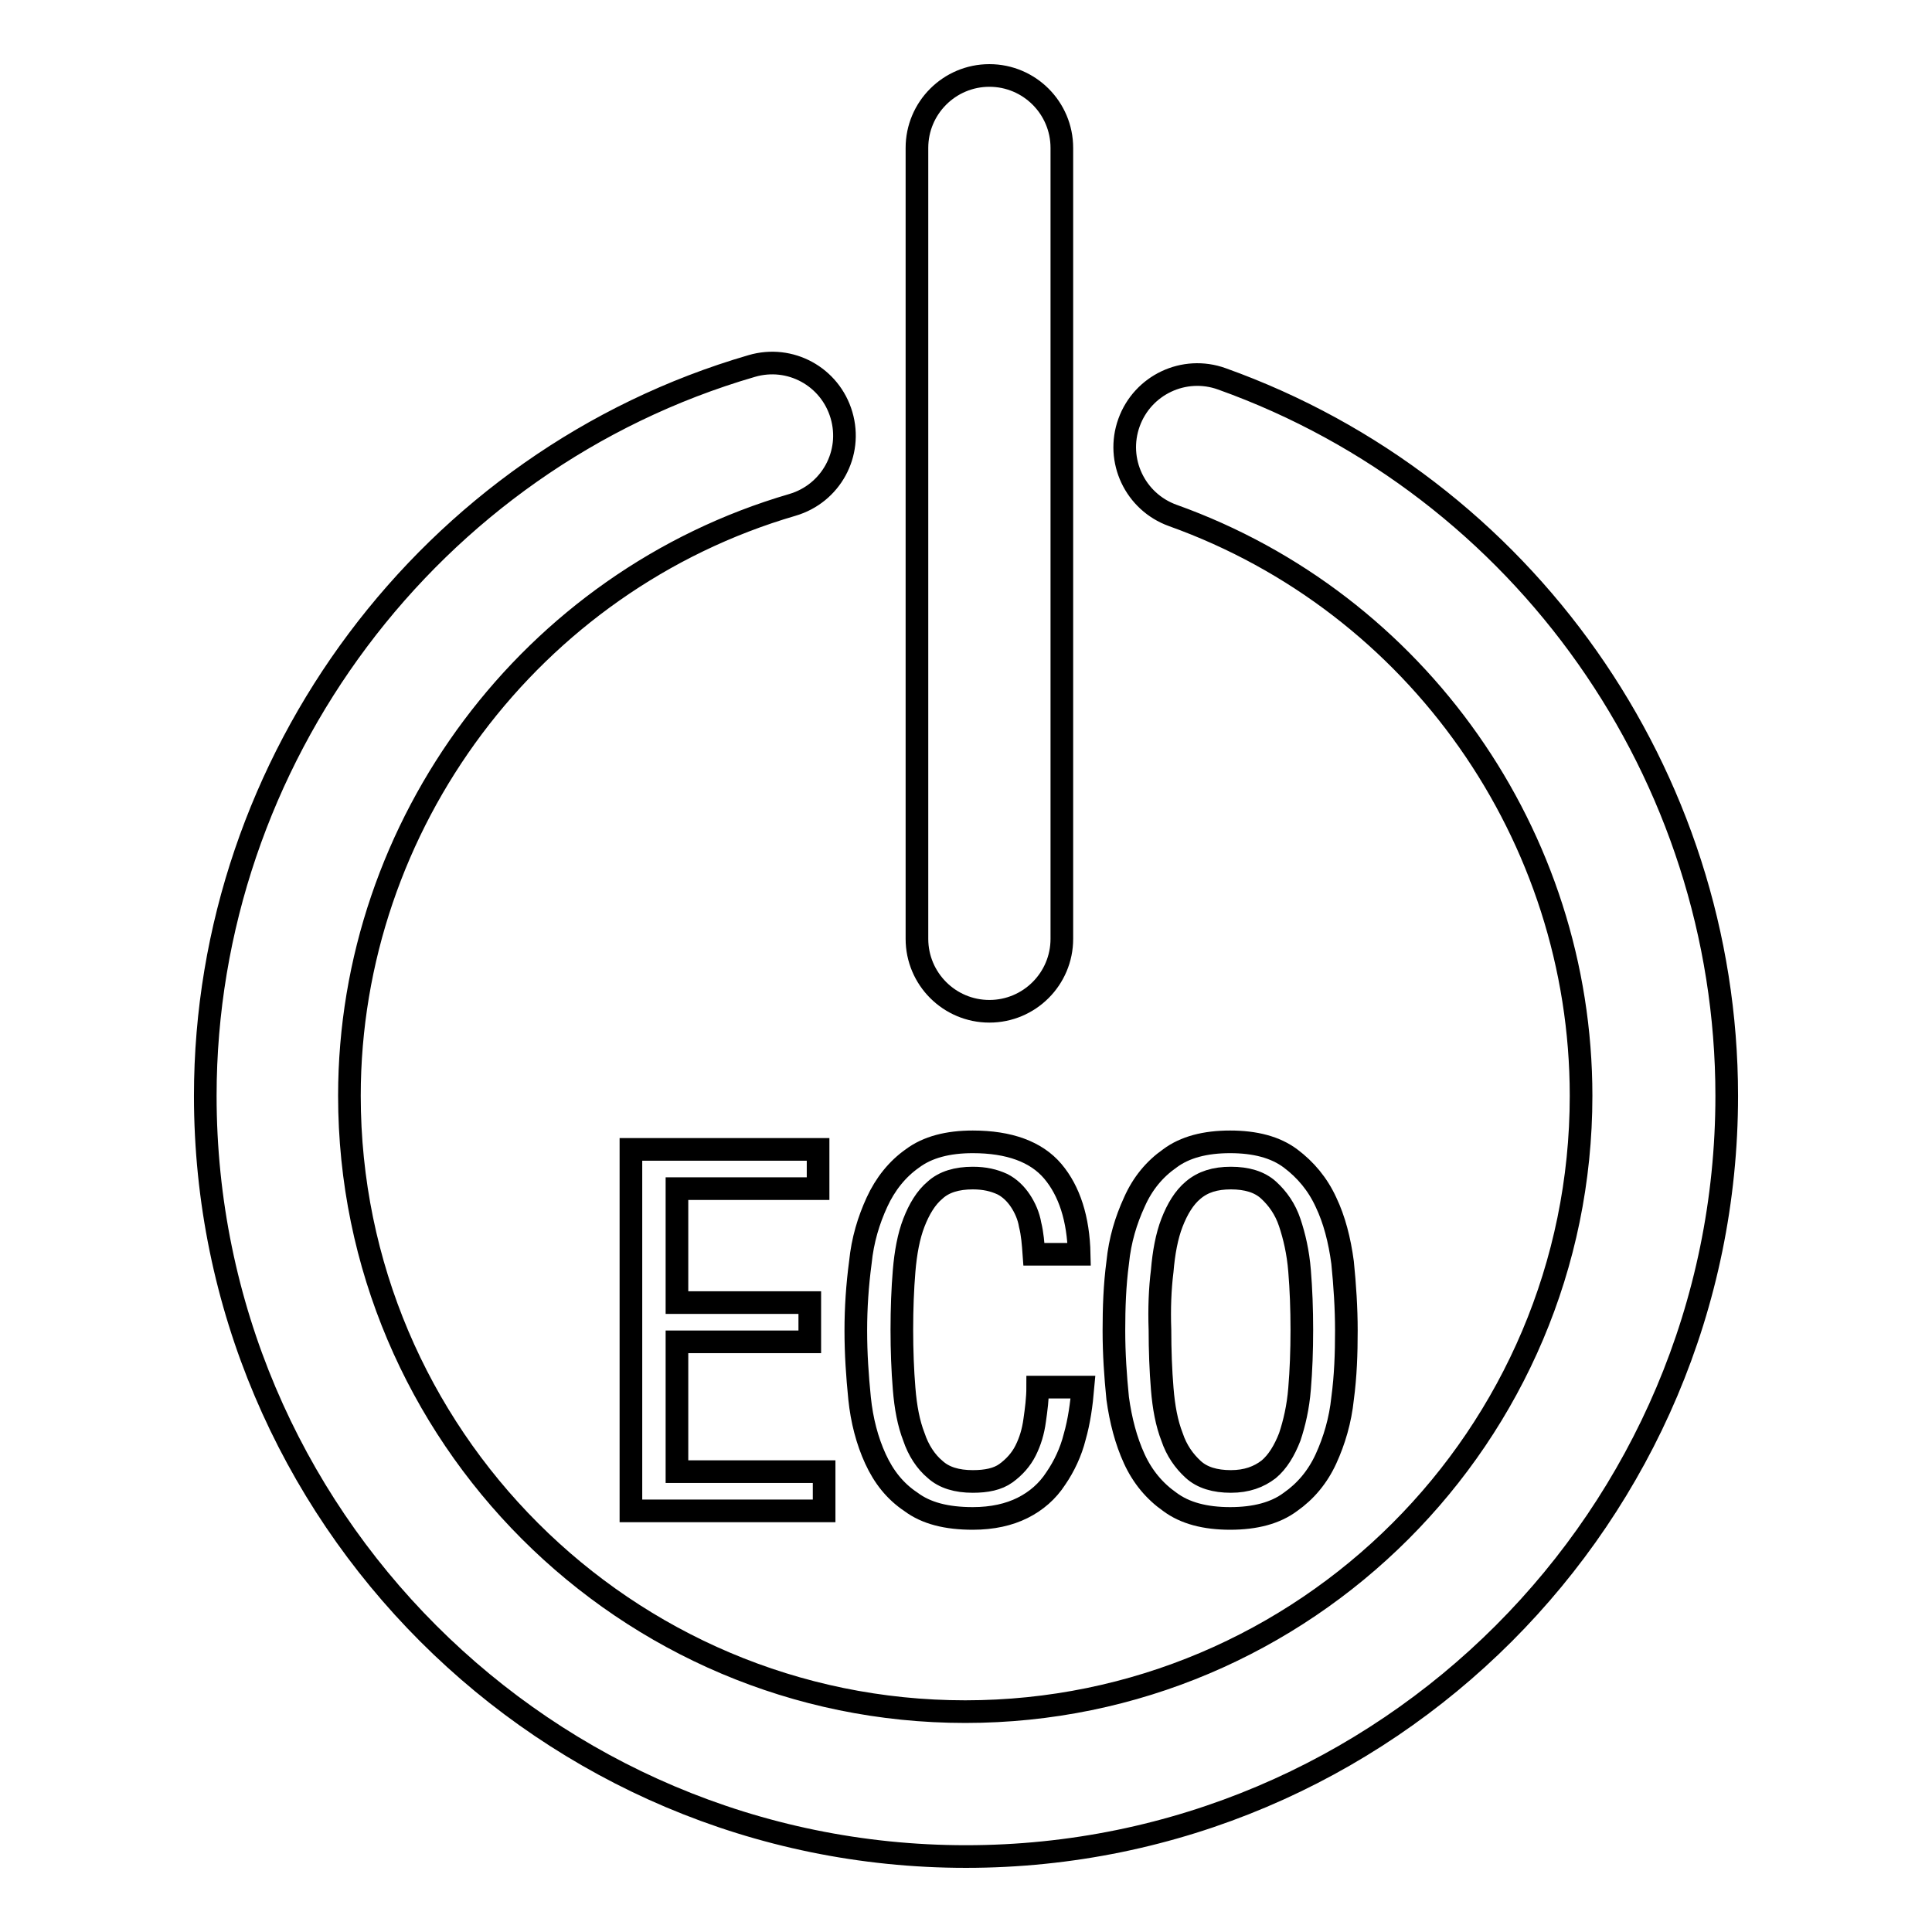
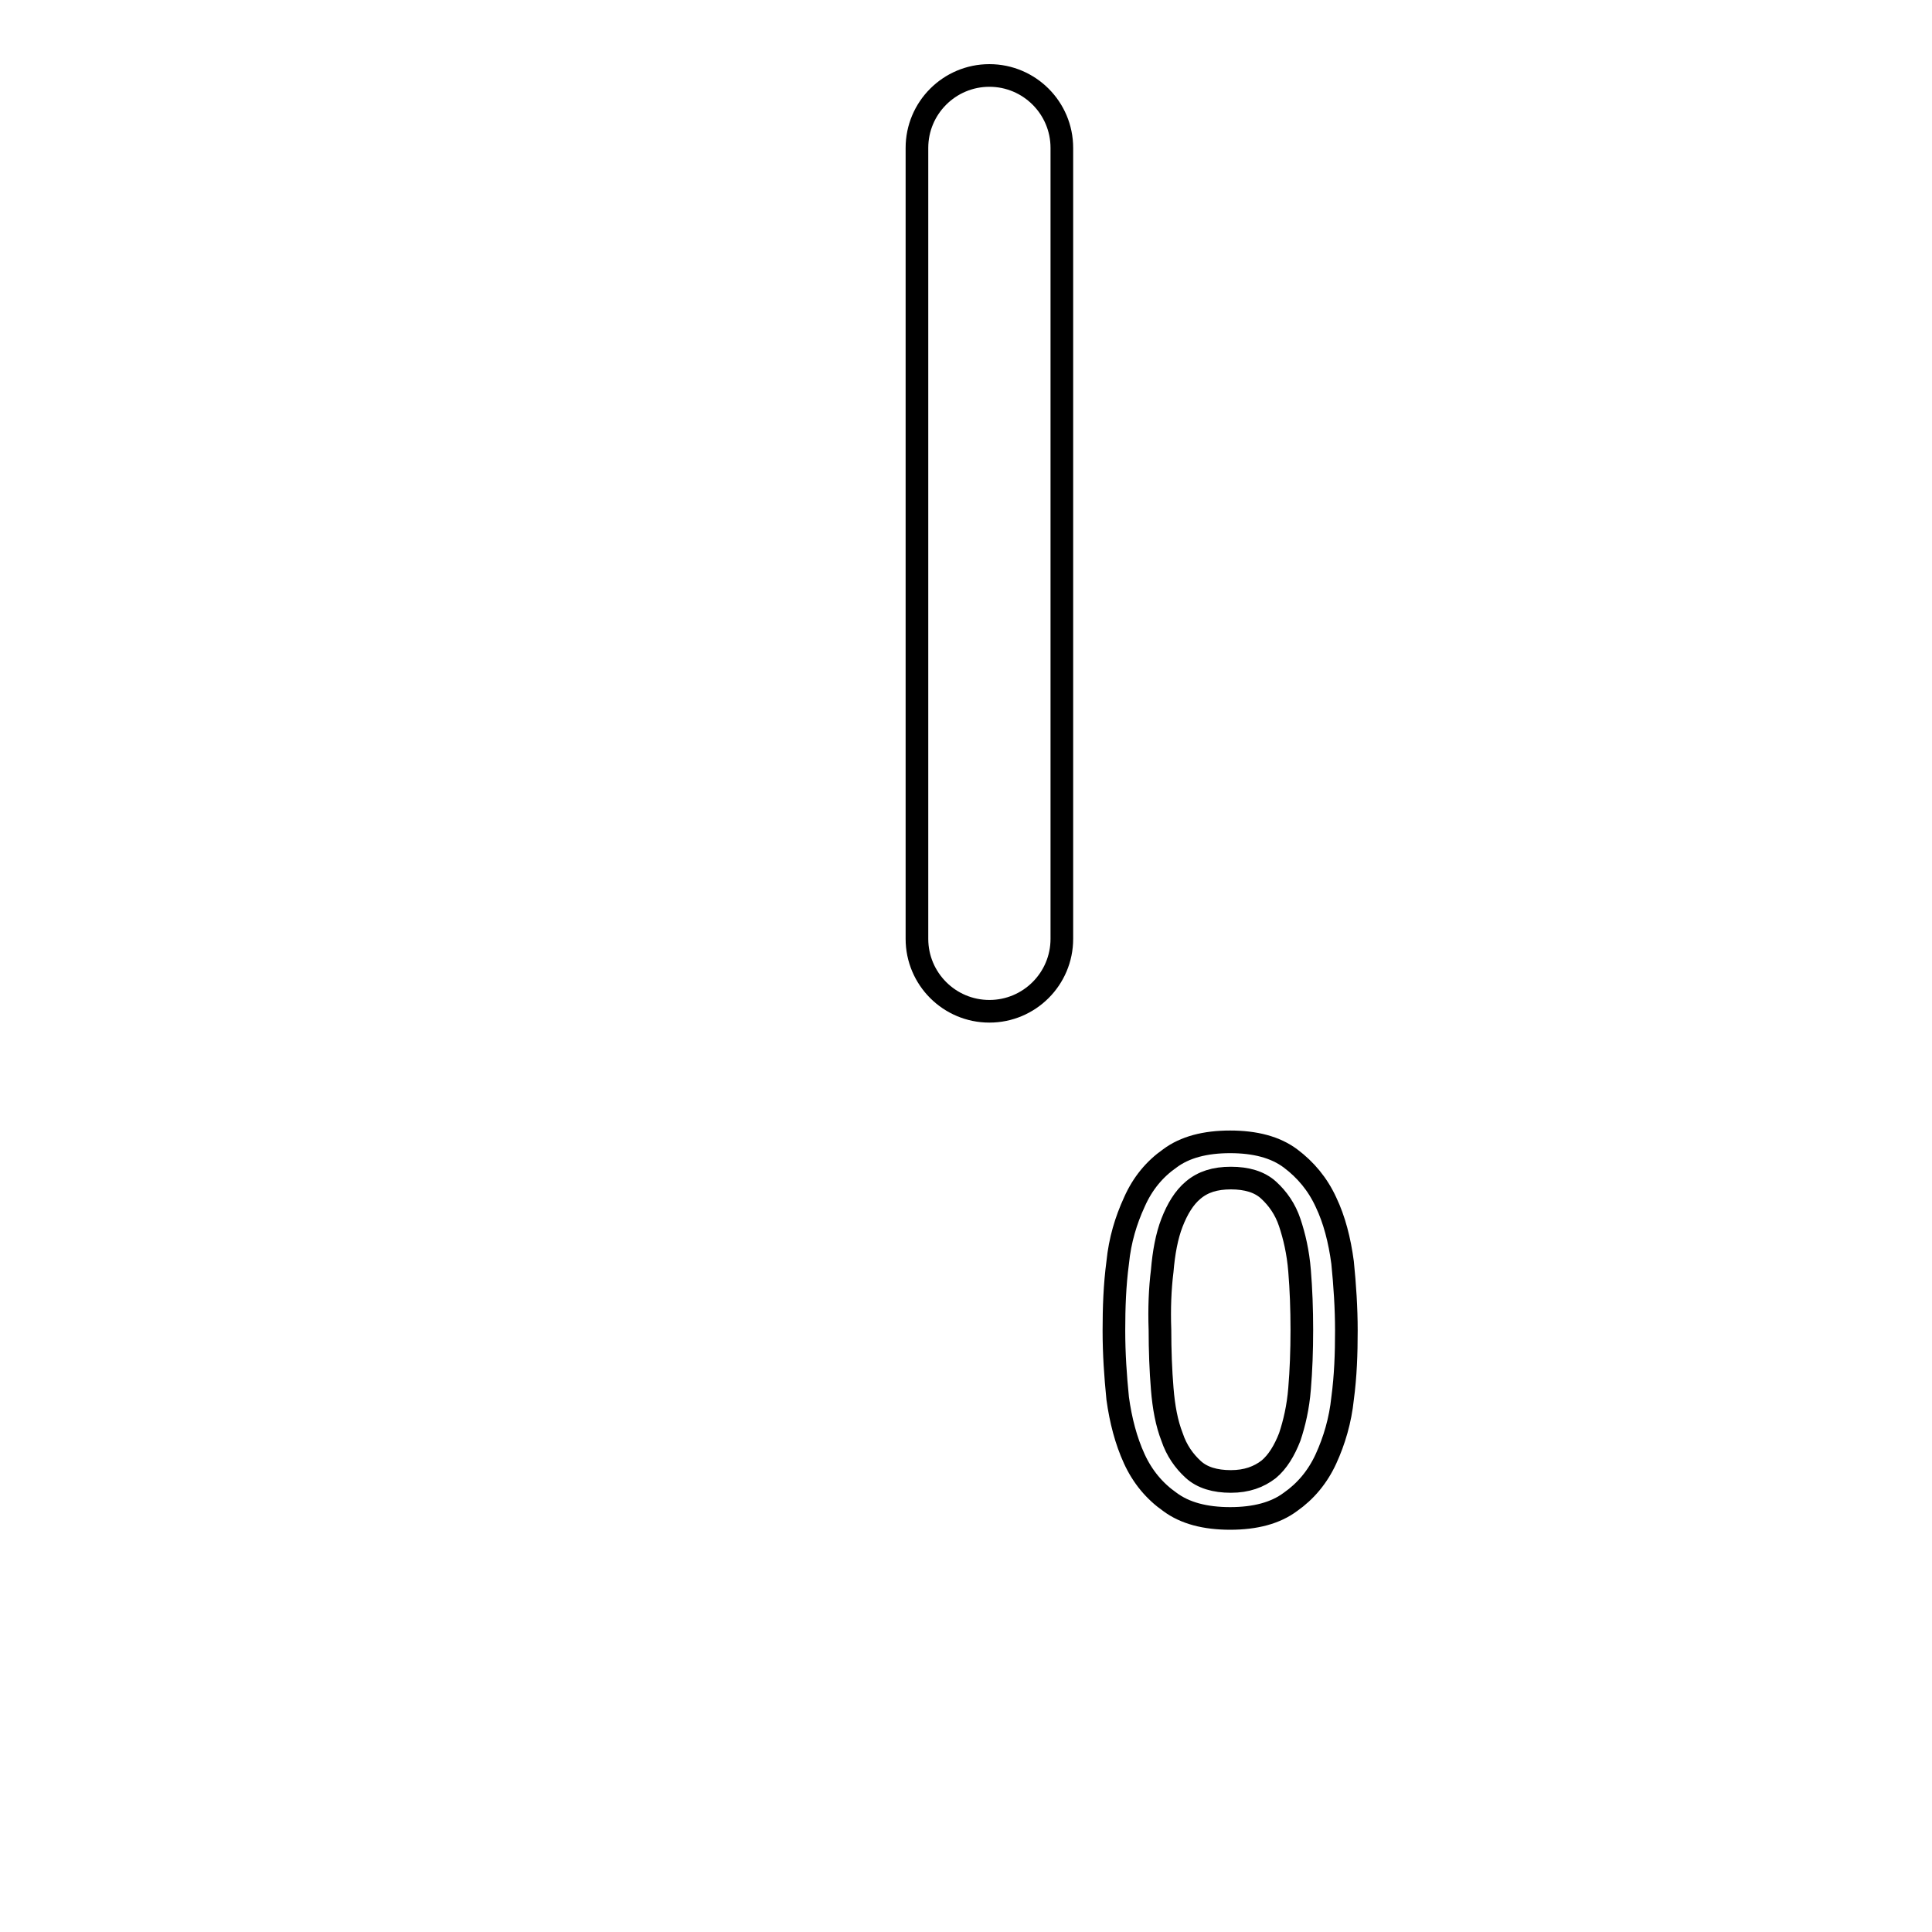
<svg xmlns="http://www.w3.org/2000/svg" version="1.1" x="0px" y="0px" viewBox="0 0 256 256" enable-background="new 0 0 256 256" xml:space="preserve">
  <g>
    <g>
      <g>
        <g>
-           <path stroke-width="3" fill-opacity="0" stroke="#000000" d="M161.9,50.2c-5-1.8-10.5,0.8-12.3,5.8c-1.8,5,0.8,10.5,5.8,12.3c32.4,11.6,54.1,42.5,54.1,76.9c0,45-36.6,81.6-81.6,81.6c-45,0-81.6-36.6-81.6-81.6c0-36,24.1-68.2,58.7-78.3c5.1-1.5,8-6.8,6.5-11.9c-1.5-5.1-6.8-8-11.9-6.5C57,60.9,27.2,100.7,27.2,145.2C27.2,200.8,72.4,246,128,246c55.6,0,100.8-45.2,100.8-100.8C228.8,102.7,201.9,64.5,161.9,50.2z" />
          <path stroke-width="3" fill-opacity="0" stroke="#000000" d="M131.1,134c5.3,0,9.6-4.3,9.6-9.6V19.6c0-5.3-4.3-9.6-9.6-9.6c-5.3,0-9.6,4.3-9.6,9.6v104.8C121.5,129.7,125.8,134,131.1,134z" />
-           <path stroke-width="3" fill-opacity="0" stroke="#000000" d="M108.4 157.5L108.4 152.3 83.6 152.3 83.6 200.2 109.2 200.2 109.2 195 89.7 195 89.7 177.8 107.3 177.8 107.3 172.6 89.7 172.6 89.7 157.5 z" />
-           <path stroke-width="3" fill-opacity="0" stroke="#000000" d="M116,193.3c1.1,2.4,2.6,4.3,4.7,5.7c2,1.5,4.7,2.2,8.2,2.2c2.6,0,4.8-0.5,6.6-1.4c1.8-0.9,3.3-2.2,4.4-3.9c1.1-1.6,2-3.5,2.5-5.5c0.6-2.1,0.9-4.3,1.1-6.6h-6c0,1.5-0.2,3-0.4,4.4c-0.2,1.5-0.6,2.8-1.2,4c-0.6,1.2-1.5,2.2-2.6,3c-1.1,0.8-2.6,1.1-4.4,1.1c-2.1,0-3.8-0.5-5-1.6c-1.2-1-2.2-2.5-2.8-4.3c-0.7-1.8-1.1-3.9-1.3-6.4c-0.2-2.4-0.3-5.1-0.3-7.8c0-2.8,0.1-5.4,0.3-7.8c0.2-2.4,0.6-4.6,1.3-6.4c0.7-1.8,1.6-3.3,2.8-4.3c1.2-1.1,2.9-1.6,5-1.6c1.6,0,2.8,0.3,3.9,0.8c1,0.5,1.8,1.3,2.4,2.2c0.6,0.9,1.1,2,1.3,3.2c0.3,1.2,0.4,2.5,0.5,3.9h6c-0.1-4.7-1.3-8.4-3.5-11c-2.2-2.6-5.8-3.9-10.6-3.9c-3.3,0-6,0.7-8,2.2c-2,1.4-3.6,3.4-4.7,5.8c-1.1,2.4-1.9,5-2.2,8c-0.4,3-0.6,6-0.6,9c0,3.1,0.2,6,0.5,9C114.2,188.2,114.9,190.9,116,193.3z" />
          <path stroke-width="3" fill-opacity="0" stroke="#000000" d="M150.3,193.3c1.1,2.4,2.7,4.3,4.7,5.7c2,1.5,4.7,2.2,8,2.2c3.3,0,6-0.7,8-2.2c2-1.4,3.6-3.3,4.7-5.7c1.1-2.4,1.9-5.1,2.2-8c0.4-3,0.5-5.9,0.5-9c0-3-0.2-6-0.5-9c-0.4-3-1.1-5.7-2.2-8c-1.1-2.4-2.7-4.3-4.7-5.8c-2-1.5-4.7-2.2-8-2.2c-3.3,0-6,0.7-8,2.2c-2,1.4-3.6,3.3-4.7,5.8c-1.1,2.4-1.9,5-2.2,8c-0.4,3-0.5,6-0.5,9c0,3.1,0.2,6,0.5,9C148.5,188.2,149.2,190.9,150.3,193.3z M154,168.4c0.2-2.4,0.6-4.6,1.3-6.4c0.7-1.8,1.6-3.3,2.8-4.3c1.3-1.1,2.9-1.6,5-1.6c2.1,0,3.8,0.5,5,1.6c1.2,1.1,2.2,2.5,2.8,4.3c0.6,1.8,1.1,3.9,1.3,6.4c0.2,2.4,0.3,5.1,0.3,7.8c0,2.8-0.1,5.4-0.3,7.8c-0.2,2.5-0.7,4.6-1.3,6.4c-0.7,1.8-1.6,3.3-2.8,4.3c-1.3,1-2.9,1.6-5,1.6c-2.1,0-3.8-0.5-5-1.6c-1.2-1.1-2.2-2.5-2.8-4.3c-0.7-1.8-1.1-3.9-1.3-6.4c-0.2-2.4-0.3-5.1-0.3-7.8C153.6,173.4,153.7,170.8,154,168.4z" />
        </g>
      </g>
      <g />
      <g />
      <g />
      <g />
      <g />
      <g />
      <g />
      <g />
      <g />
      <g />
      <g />
      <g />
      <g />
      <g />
      <g />
    </g>
  </g>
</svg>